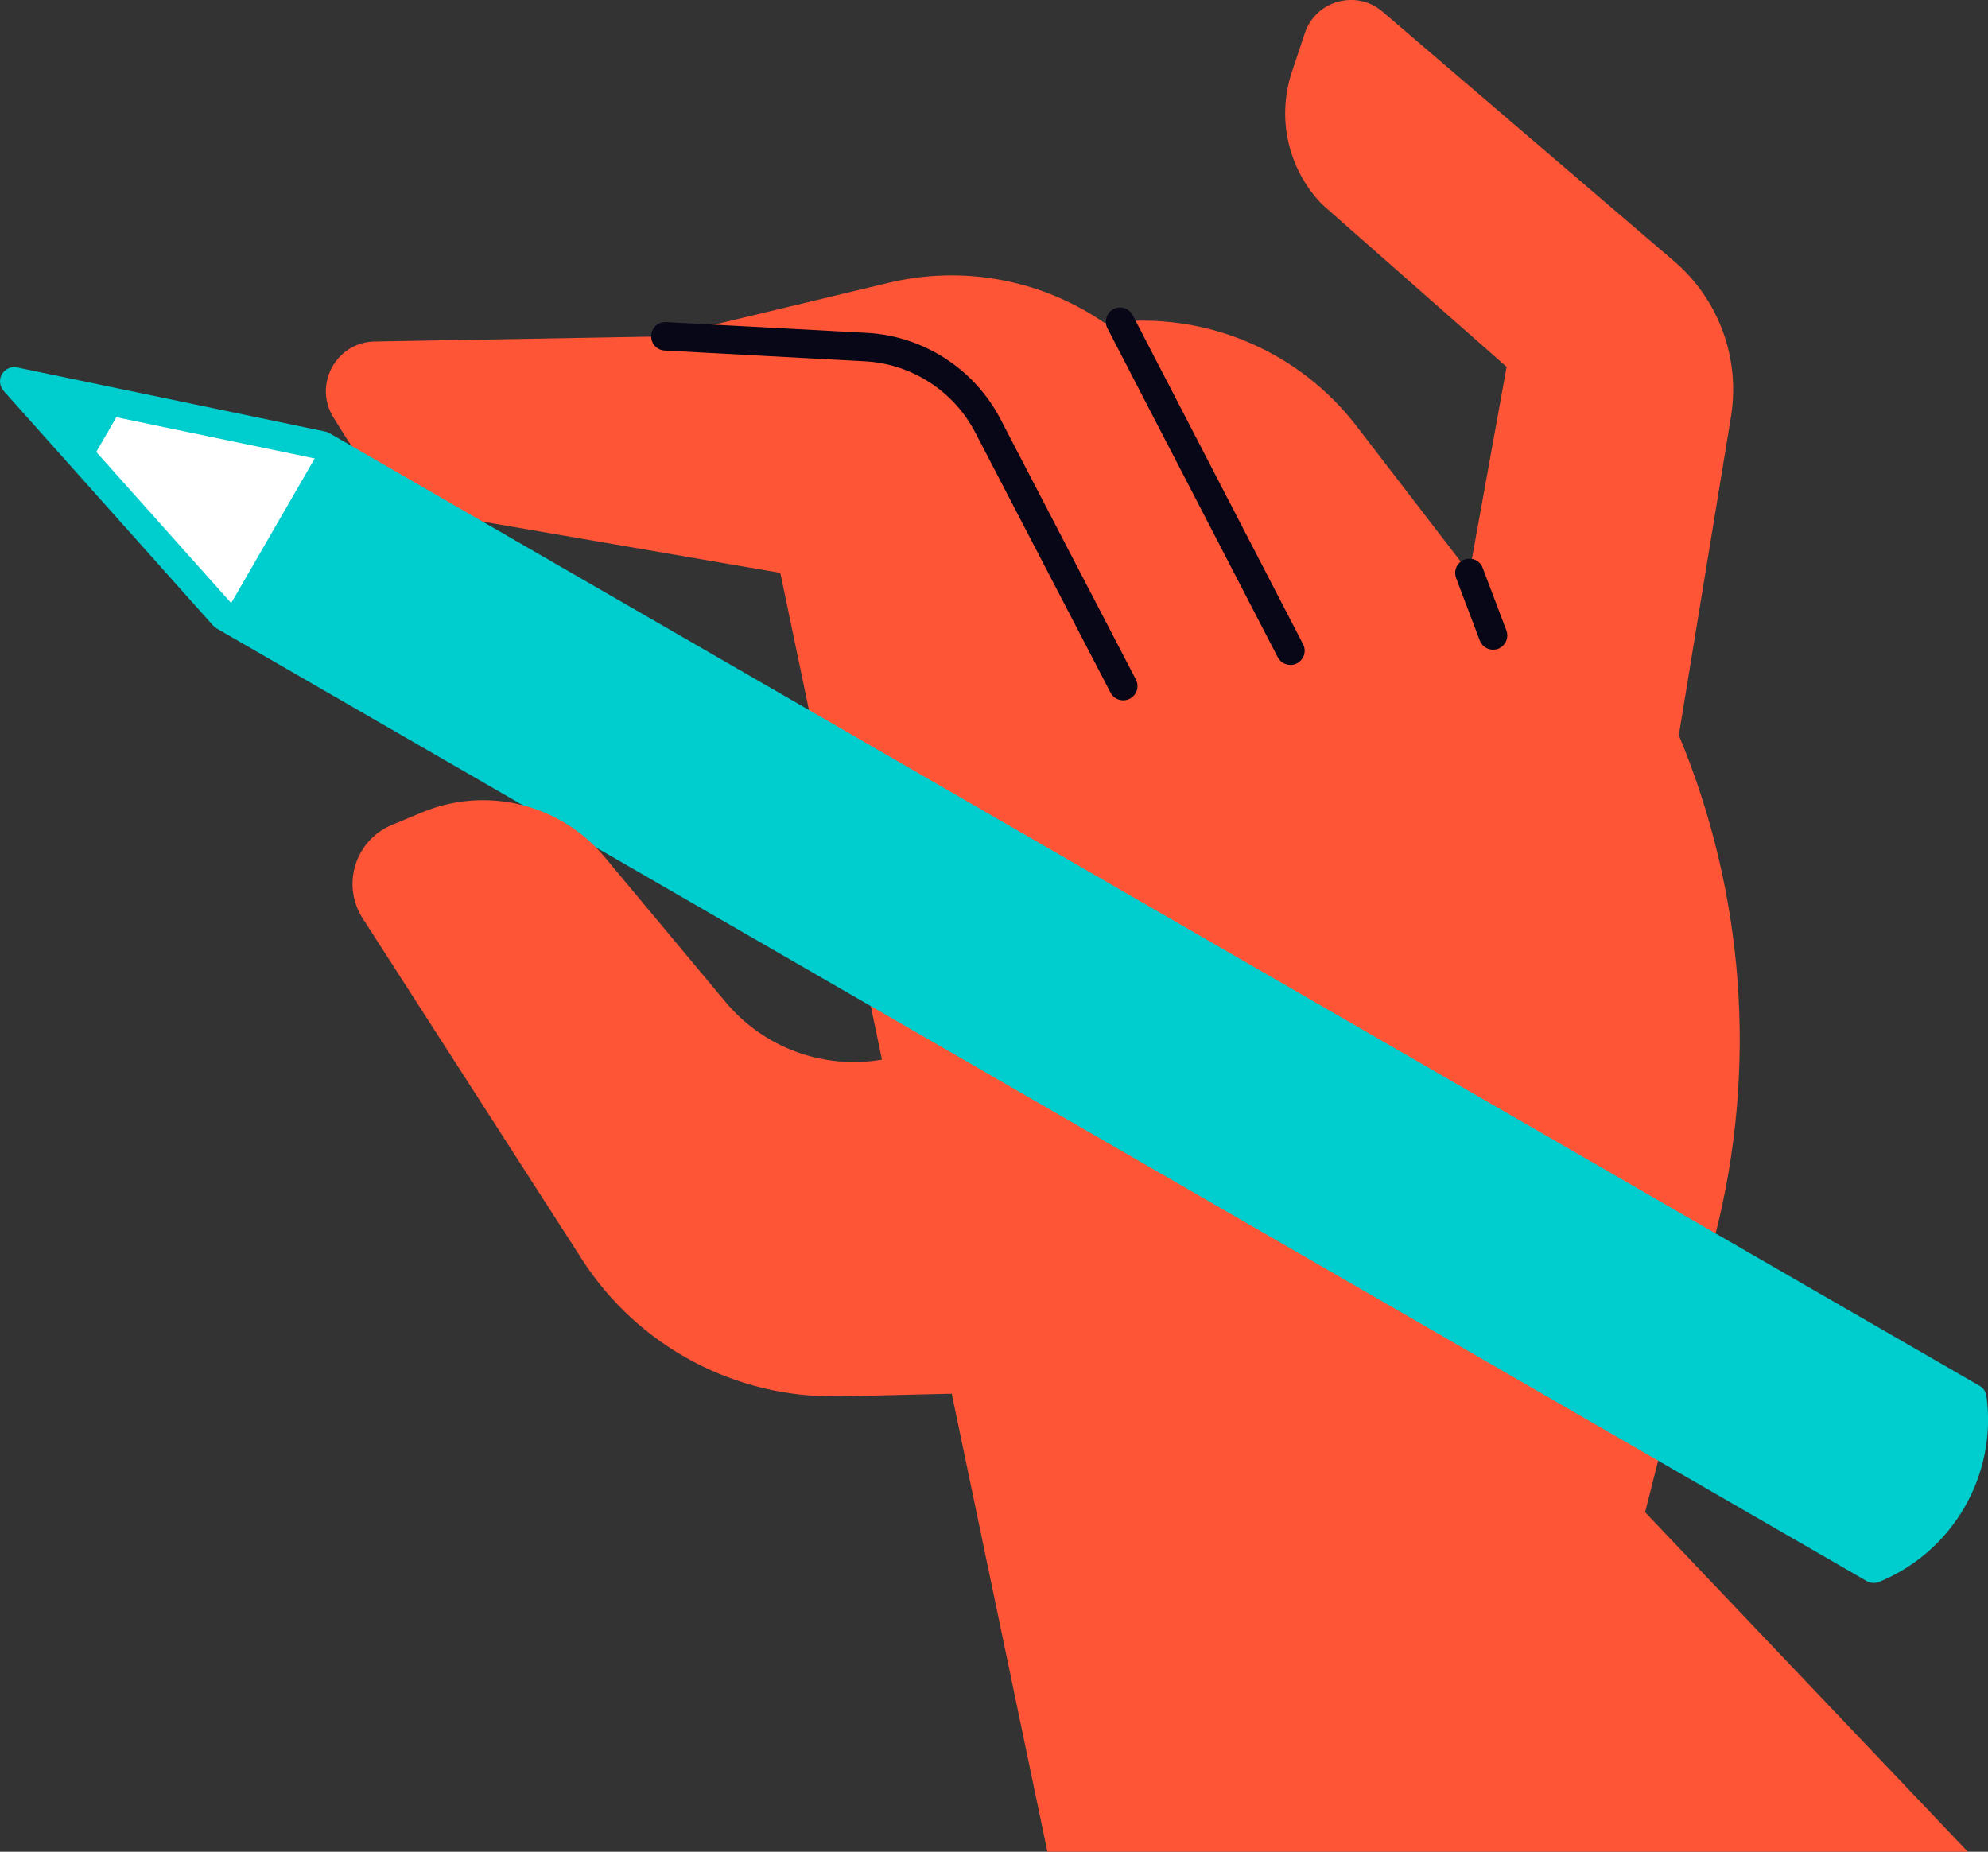
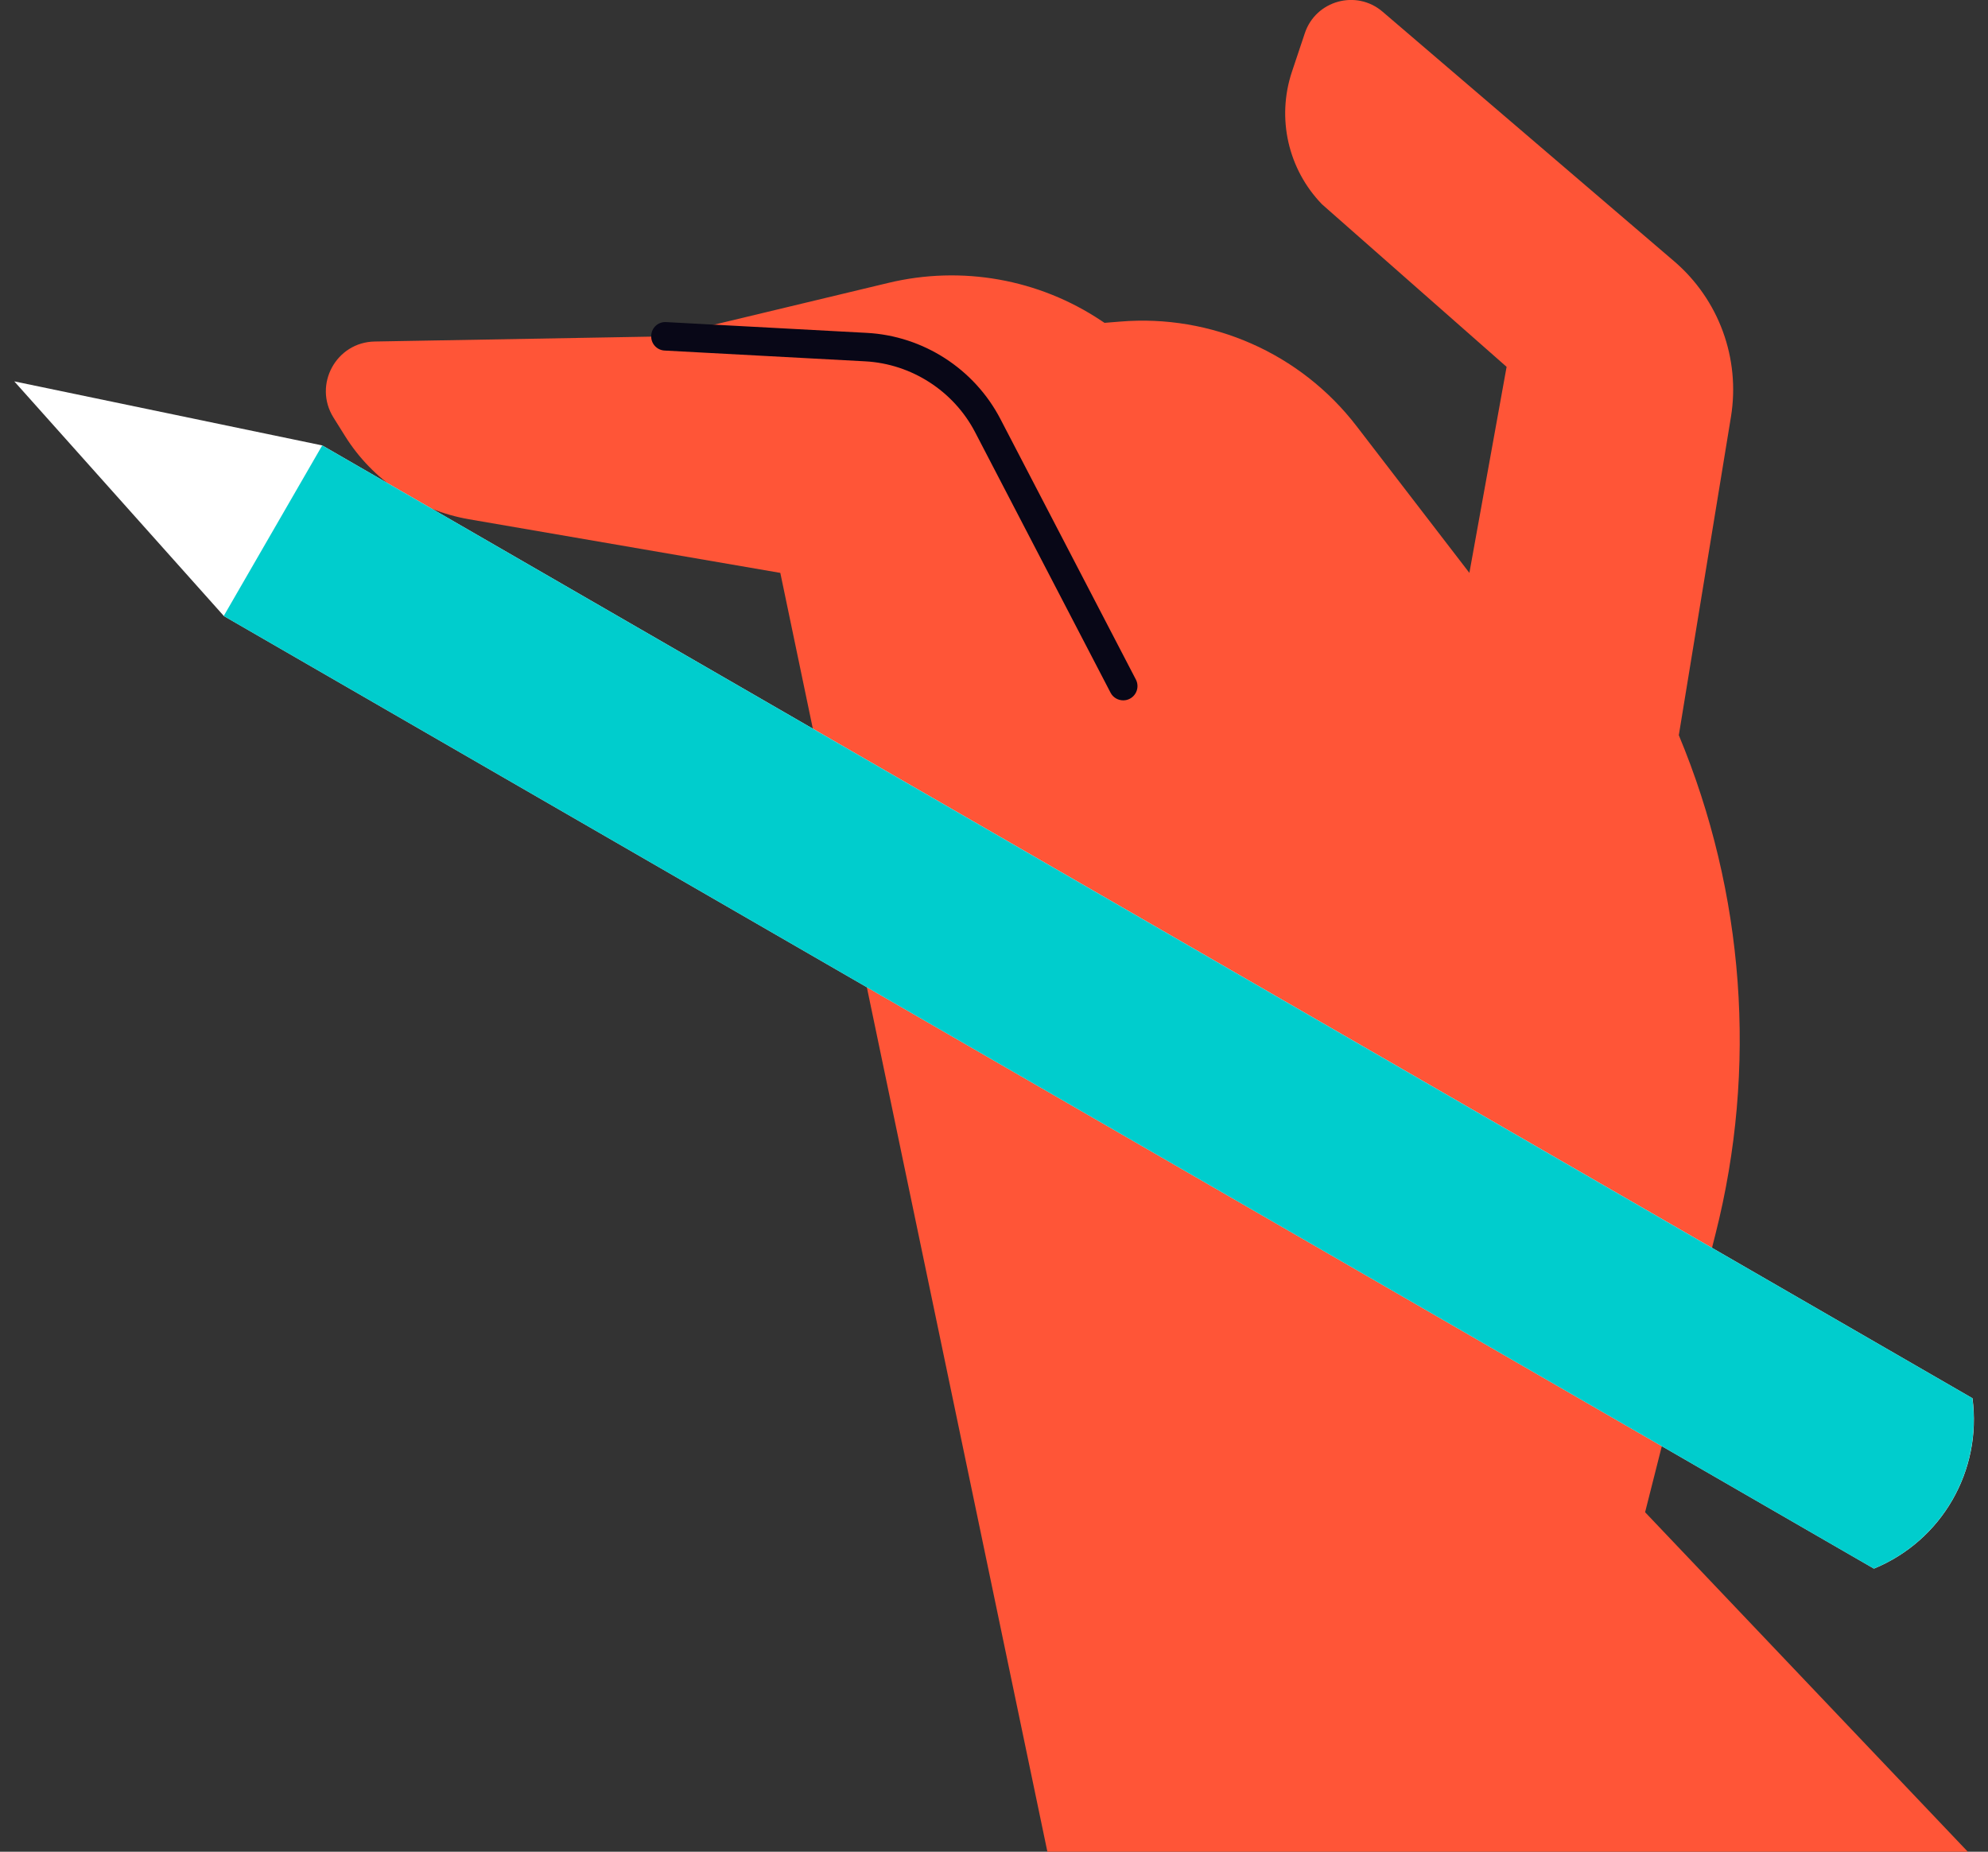
<svg xmlns="http://www.w3.org/2000/svg" id="_レイヤー_2" data-name="レイヤー 2" viewBox="0 0 158.62 147.75">
  <rect x="0" y="0" width="158.62" height="147.75" fill="#333333" stroke="none" />
  <defs>
    <style>
      .cls-1 {
        fill: #080717;
      }

      .cls-1, .cls-2, .cls-3, .cls-4 {
        stroke-width: 0px;
      }

      .cls-2 {
        fill: #00cdcd;
      }

      .cls-3 {
        fill: #ff5537;
      }

      .cls-4 {
        fill: #fff;
      }
    </style>
  </defs>
  <g id="I_手">
    <g>
      <path class="cls-3" d="M26.61,33.32l.92,1.47c2.2,3.52,5.79,5.93,9.88,6.64l24.85,4.28,21.31,102.04h73.44l-25.75-27.09,5.62-22.21c3.35-13.23,2.32-27.19-2.93-39.79h0l4.16-25.4c.76-4.65-.96-9.36-4.54-12.42L110.31.93c-2.09-1.79-5.33-.89-6.2,1.72l-1.03,3.08c-1.23,3.7-.31,7.77,2.4,10.57l14.73,12.97-2.97,16.44-9.01-11.72c-4.46-5.8-11.57-8.94-18.86-8.33l-1.24.1-.26-.17c-4.99-3.33-11.14-4.42-16.98-3.02l-17.81,4.27-23.18.41c-3.08.05-4.93,3.45-3.29,6.07Z" />
      <path class="cls-1" d="M89.62,55.88c-.41,0-.81-.22-1.01-.61l-10.81-20.79c-1.71-3.28-5.07-5.45-8.77-5.65l-16-.86c-.63-.03-1.11-.57-1.07-1.2.03-.63.56-1.11,1.2-1.07l16,.86c4.5.24,8.58,2.87,10.66,6.87l10.81,20.79c.29.56.07,1.24-.48,1.53-.17.09-.35.13-.52.13Z" />
-       <path class="cls-1" d="M102.96,53.05c-.41,0-.81-.22-1.01-.61l-13.59-26.25c-.29-.56-.07-1.24.49-1.53.56-.29,1.24-.07,1.53.49l13.59,26.25c.29.56.07,1.24-.49,1.53-.17.09-.35.13-.52.13Z" />
-       <path class="cls-1" d="M119.13,51.84c-.46,0-.89-.28-1.06-.73l-1.89-4.99c-.22-.59.07-1.24.66-1.47.59-.22,1.24.07,1.46.66l1.89,4.99c.22.59-.07,1.24-.66,1.47-.13.05-.27.07-.4.07Z" />
      <path class="cls-4" d="M157.37,111.56L25.71,35.54,1.14,30.43l16.72,18.72,131.66,76.01h0c5.41-2.22,8.64-7.81,7.86-13.61h0Z" />
-       <polygon class="cls-2" points="1.14 30.43 7.09 37.09 9.88 32.25 1.14 30.43" />
      <path class="cls-2" d="M157.37,111.56L25.71,35.54l-7.86,13.61,131.66,76.01h0c5.41-2.22,8.64-7.81,7.86-13.61h0Z" />
-       <path class="cls-2" d="M149.51,126.3c-.2,0-.39-.05-.57-.15L17.28,50.14c-.1-.06-.2-.14-.28-.23L.29,31.19c-.33-.37-.38-.9-.14-1.33.25-.42.74-.65,1.22-.54l24.57,5.11c.12.02.23.07.34.13l131.66,76.01c.31.18.51.48.56.83.85,6.3-2.67,12.39-8.55,14.81-.14.06-.29.09-.43.09ZM18.58,48.26l131,75.63c4.46-2.08,7.15-6.74,6.72-11.64L25.3,36.62l-21.02-4.37,14.3,16.02Z" />
-       <path class="cls-3" d="M91.72,110.84l-24.71.57c-8.29.19-16.09-3.95-20.57-10.92l-17.5-27.21c-1.72-2.67-.6-6.24,2.33-7.46l2.4-1c5.12-2.13,11.03-.69,14.58,3.57l9.65,11.57c3.02,3.62,7.73,5.37,12.39,4.6l1.8-.3,19.62,26.57Z" />
    </g>
  </g>
</svg>